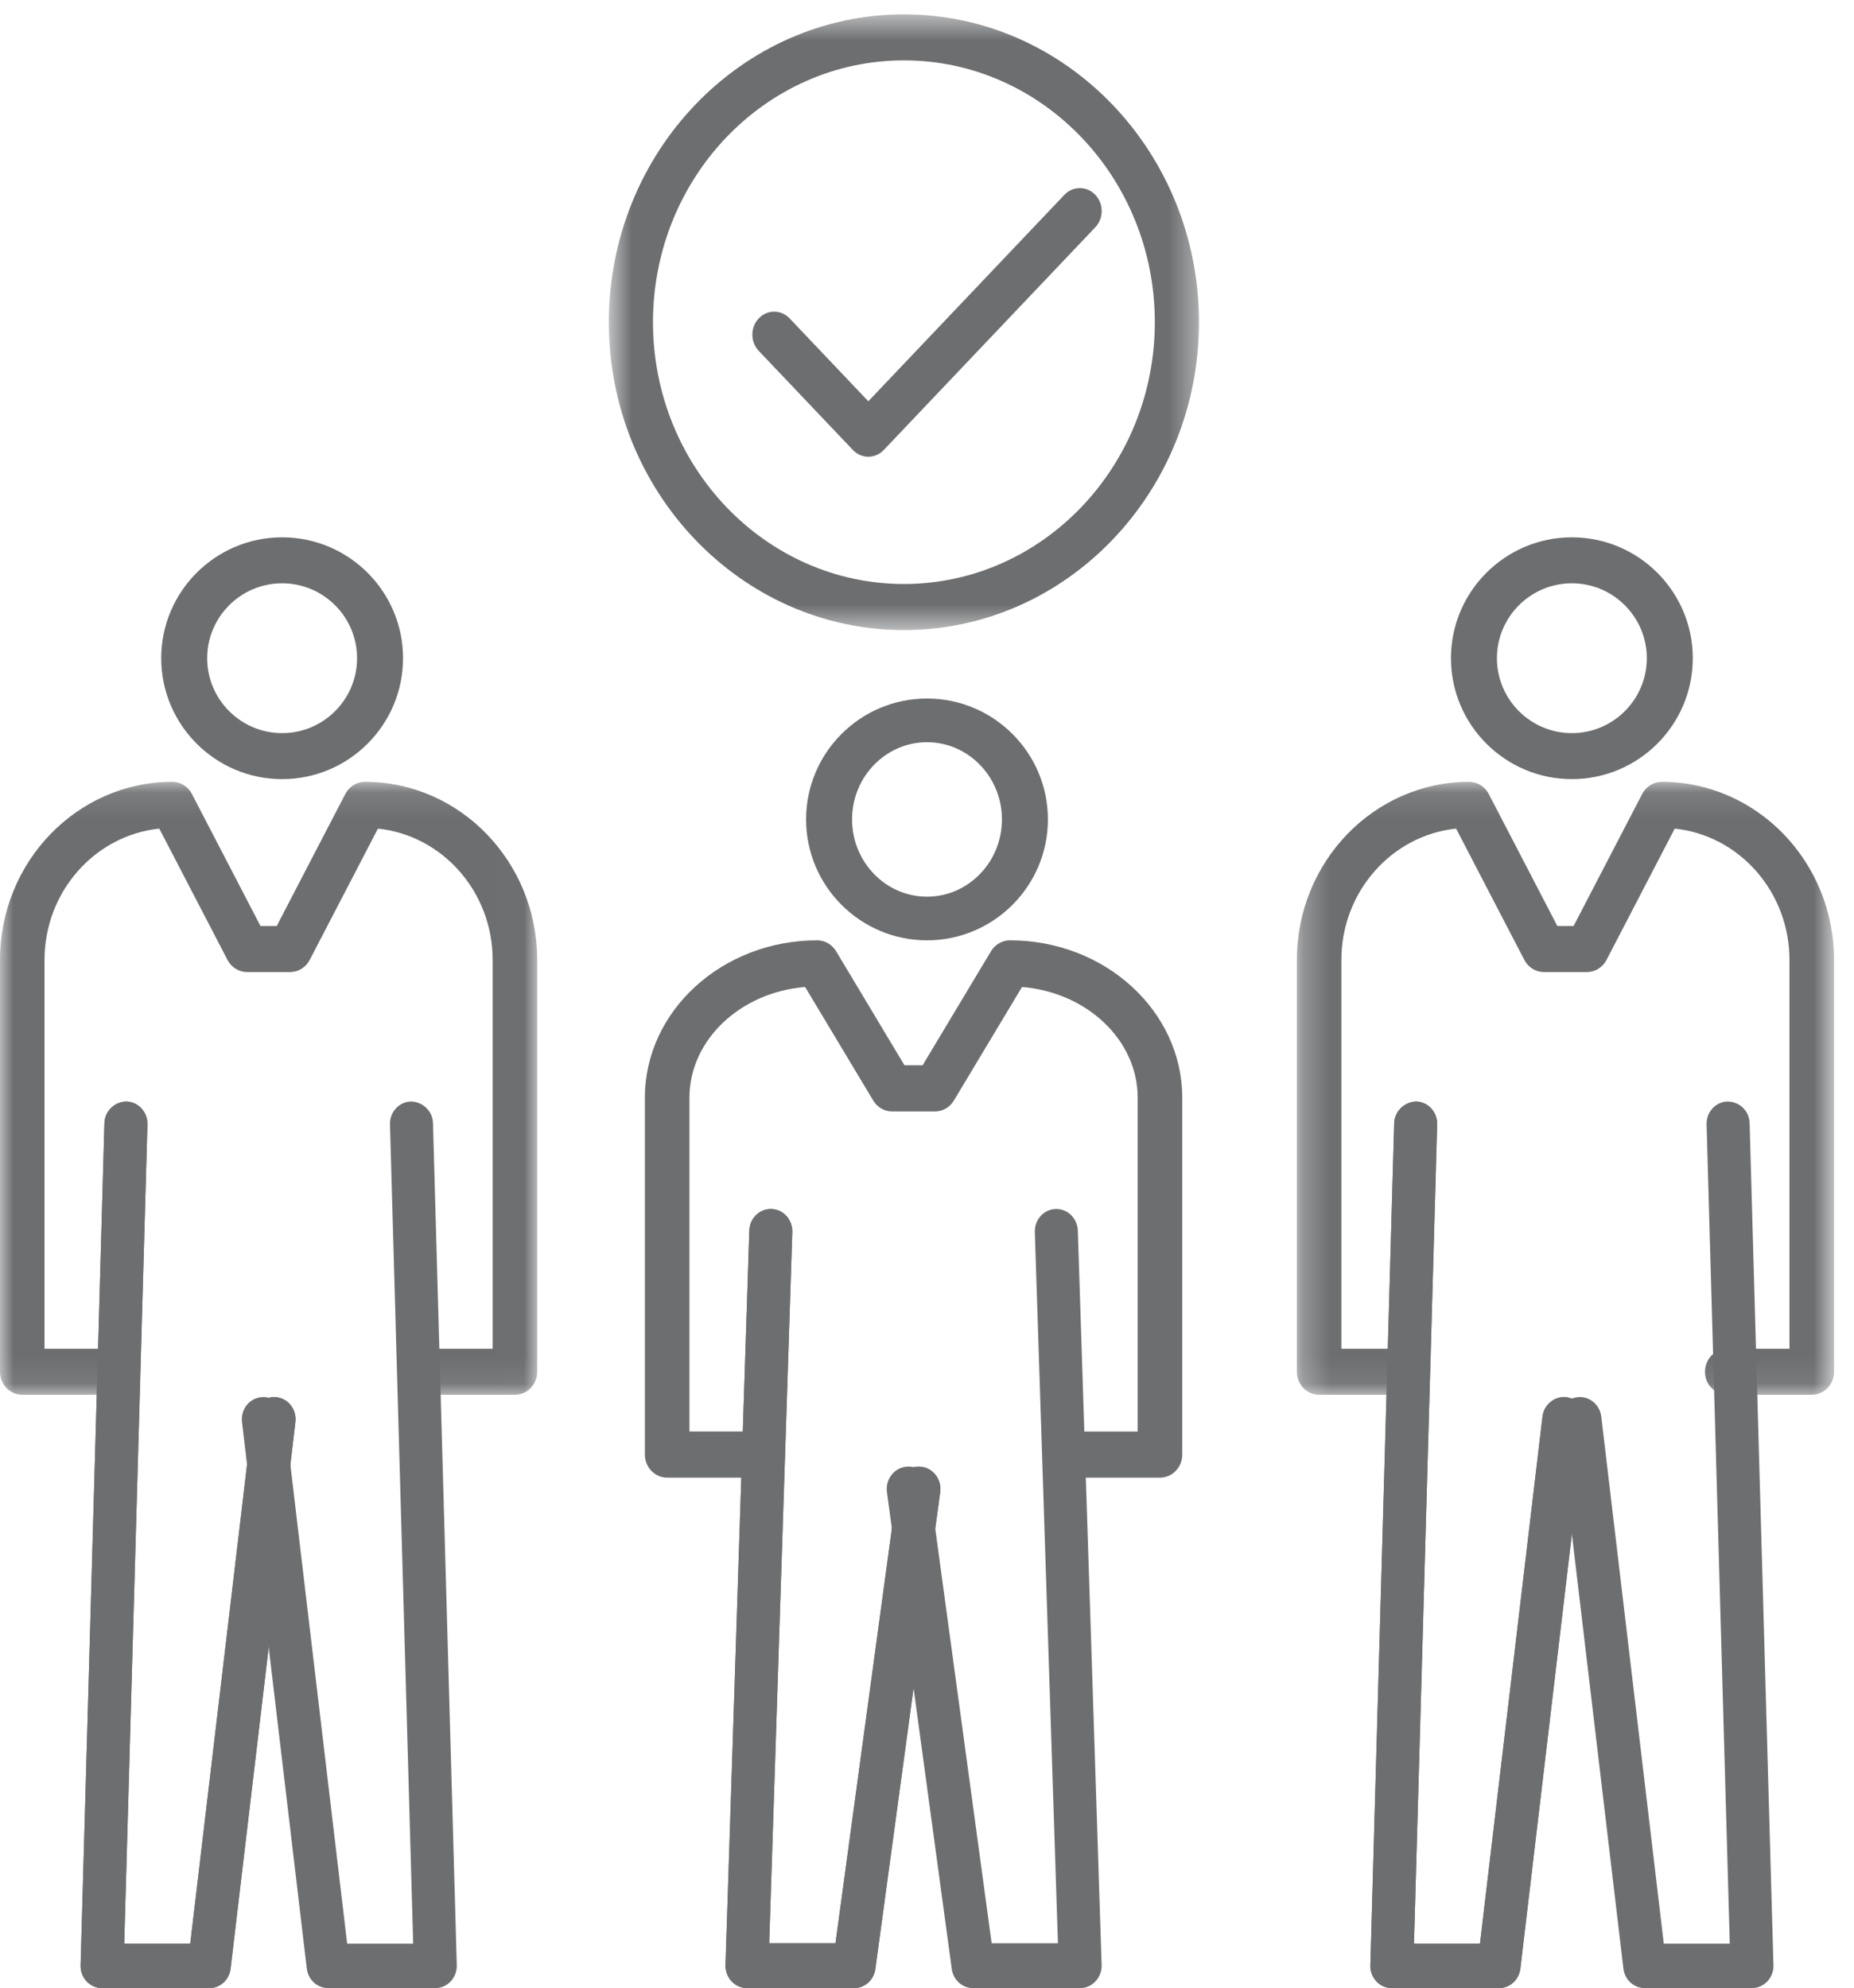
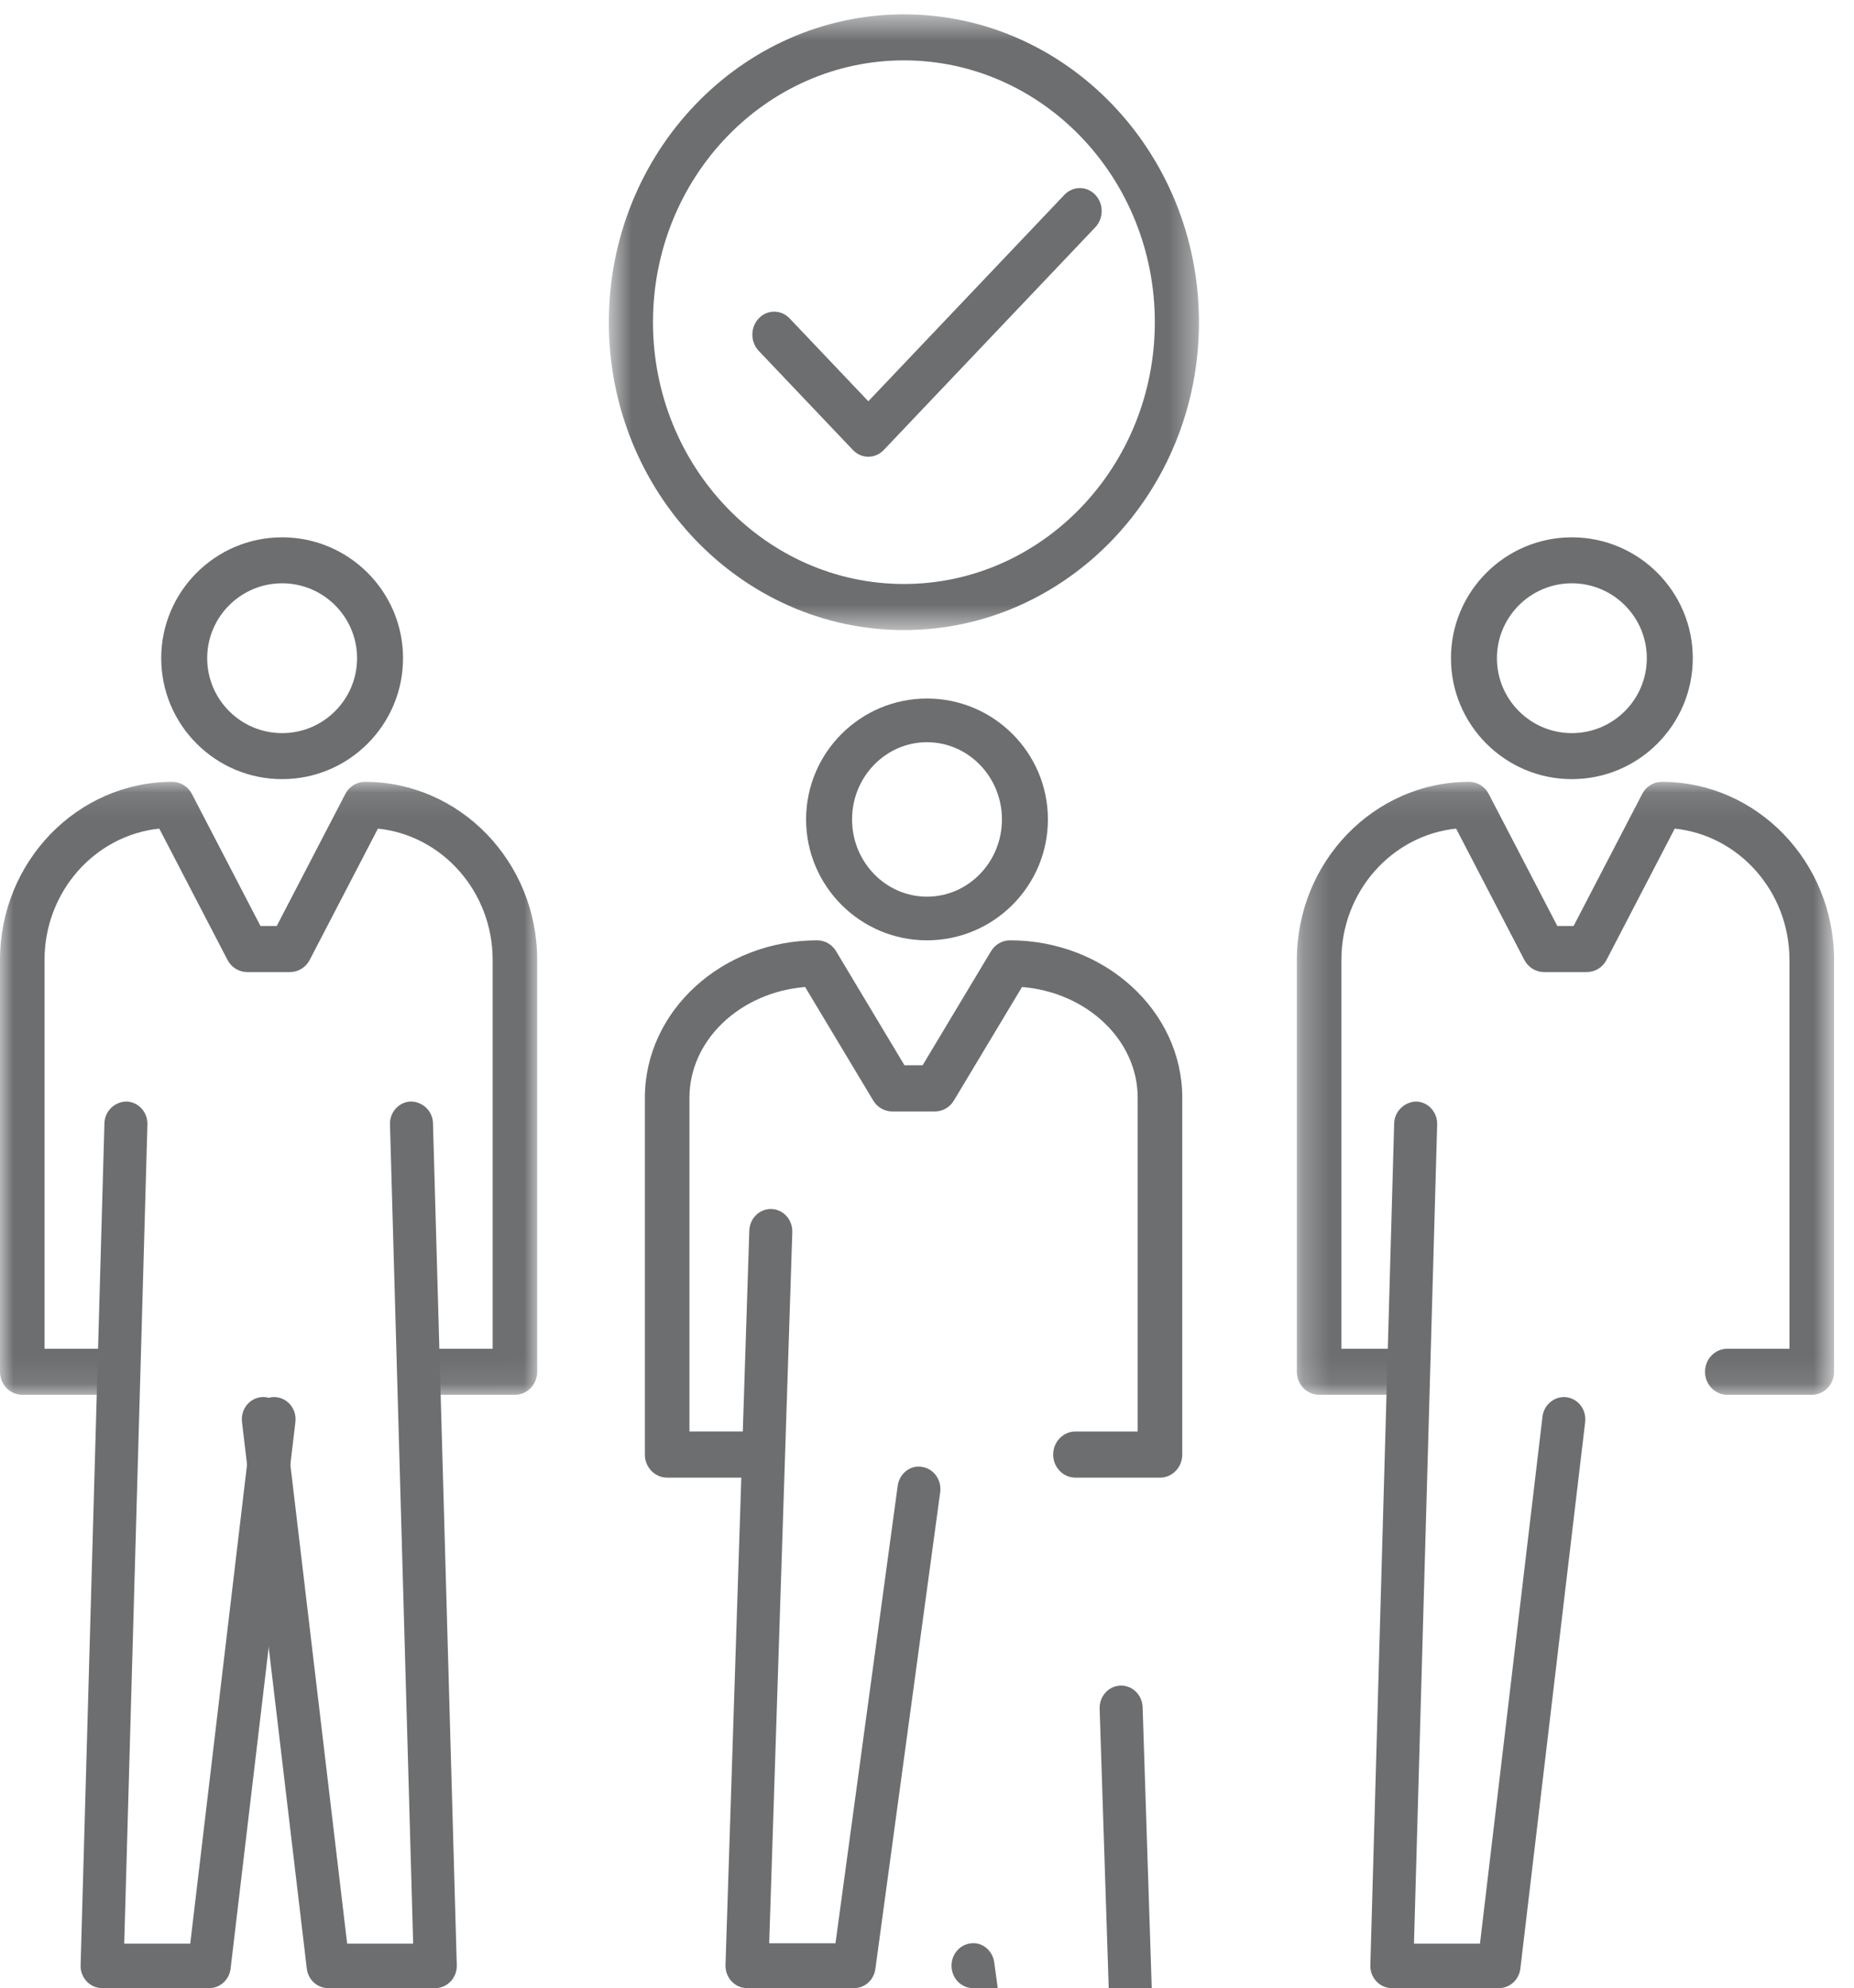
<svg xmlns="http://www.w3.org/2000/svg" xmlns:xlink="http://www.w3.org/1999/xlink" width="69" height="74" viewBox="0 0 69 74">
  <defs>
    <path id="a" d="M0 1.101h19.992V23.916H0z" />
    <path id="c" d="M.265 1.101H20.256V23.916H.265z" />
    <path id="e" d="M.659.533H22.622V23.451H.659z" />
  </defs>
  <g fill="none" fill-rule="evenodd">
-     <path d="M7.789 74H3.8c-.217 0-.423-.09-.574-.251-.151-.16-.233-.376-.226-.599l.887-31.346c.013-.457.388-.798.822-.804.442.014.789.395.778.851l-.864 30.495H7.08l2.326-19.619c.052-.453.465-.775.891-.72.438.054.751.466.697.921L8.582 73.273C8.533 73.689 8.193 74 7.789 74" fill="#6C6E70" />
    <path d="M7.789 74H3.8c-.217 0-.423-.09-.574-.251-.151-.16-.233-.376-.226-.599l.887-31.346c.013-.457.388-.798.822-.804.442.014.789.395.778.851l-.864 30.495H7.08l2.326-19.619c.052-.453.465-.775.891-.72.438.054.751.466.697.921L8.582 73.273C8.533 73.689 8.193 74 7.789 74" fill="#6C6E70" />
    <path d="M16.2 74h-3.988c-.404 0-.745-.311-.794-.727L9.006 52.927c-.054-.454.258-.867.697-.921.433-.056.837.267.891.72l2.326 19.619h2.457l-.863-30.495c-.013-.457.335-.837.777-.851.434.007.81.347.823.804l.886 31.346c.006.223-.075.439-.226.599C16.622 73.91 16.416 74 16.2 74" fill="#6C6E70" />
    <g transform="translate(0 28)">
      <mask id="b" fill="#fff">
        <use xlink:href="#a" />
      </mask>
      <path d="M19.163 23.916h-3.144c-.458 0-.829-.384-.829-.857 0-.473.371-.857.829-.857h2.316V7.73c0-2.542-1.875-4.639-4.27-4.888l-2.539 4.888c-.145.279-.426.451-.731.451H9.198c-.305 0-.586-.173-.731-.451l-2.539-4.888c-2.395.249-4.271 2.346-4.271 4.888V22.202h2.316c.458 0 .829.384.829.857 0 .473-.371.857-.829.857H.829c-.458 0-.829-.384-.829-.857V7.73c0-3.655 2.877-6.629 6.412-6.629.305 0 .586.173.731.453L9.694 6.467h.605l2.552-4.913c.145-.28.426-.453.731-.453 3.535 0 6.411 2.974 6.411 6.629V23.059c0 .473-.371.857-.829.857" fill="#6C6E70" mask="url(#b)" />
    </g>
    <path d="M10.5 21.711c-1.538 0-2.789 1.251-2.789 2.788 0 1.538 1.251 2.789 2.789 2.789 1.538 0 2.789-1.251 2.789-2.789 0-1.537-1.251-2.788-2.789-2.788M10.5 29C8.018 29 6 26.981 6 24.499 6 22.019 8.018 20 10.5 20c2.482 0 4.5 2.019 4.5 4.499C15 26.981 12.982 29 10.5 29" fill="#6C6E70" />
    <path d="M31.789 74h-3.988c-.217 0-.425-.092-.575-.255-.151-.162-.233-.382-.225-.608l.886-27.332C27.901 45.355 28.256 45 28.687 45h.027c.442.016.787.402.773.862l-.86 26.469h2.467l2.315-17.023c.061-.456.463-.784.903-.709.437.065.742.487.679.944l-2.412 17.74C32.525 73.695 32.186 74 31.789 74" fill="#6C6E70" />
-     <path d="M31.789 74h-3.988c-.217 0-.425-.092-.575-.255-.151-.162-.233-.382-.225-.608l.886-27.332C27.901 45.355 28.256 45 28.687 45h.027c.442.016.787.402.773.862l-.86 26.469h2.467l2.315-17.023c.061-.456.463-.784.903-.709.437.065.742.487.679.944l-2.412 17.74C32.525 73.695 32.186 74 31.789 74" fill="#6C6E70" />
-     <path d="M40.2 74h-3.988c-.398 0-.737-.305-.791-.718l-2.412-17.74c-.063-.456.241-.879.679-.944.436-.077.843.253.903.709l2.315 17.023h2.467l-.86-26.469c-.015-.461.331-.847.773-.862h.027c.43 0 .785.355.8.806l.886 27.332c.007.226-.074.445-.225.608C40.623 73.908 40.416 74 40.2 74" fill="#6C6E70" />
+     <path d="M40.2 74h-3.988c-.398 0-.737-.305-.791-.718c-.063-.456.241-.879.679-.944.436-.077.843.253.903.709l2.315 17.023h2.467l-.86-26.469c-.015-.461.331-.847.773-.862h.027c.43 0 .785.355.8.806l.886 27.332c.007.226-.074.445-.225.608C40.623 73.908 40.416 74 40.2 74" fill="#6C6E70" />
    <path d="M43.171 55h-3.146c-.458 0-.829-.385-.829-.859 0-.474.372-.859.829-.859h2.316V40.86c0-2.152-1.893-3.926-4.305-4.123l-2.535 4.225c-.15.253-.417.407-.703.407H33.201c-.286 0-.553-.154-.703-.407l-2.534-4.225c-2.412.197-4.305 1.971-4.305 4.123v12.421h2.316c.458 0 .829.385.829.859 0 .474-.372.859-.829.859h-3.146C24.372 55 24 54.615 24 54.141V40.86C24 37.629 26.877 35 30.413 35c.287 0 .553.154.704.406l2.544 4.244h.676l2.545-4.244C37.034 35.154 37.301 35 37.587 35 41.123 35 44 37.629 44 40.86v13.281C44 54.615 43.628 55 43.171 55" fill="#6C6E70" />
    <path d="M34.5 27.626c-1.538 0-2.789 1.289-2.789 2.874 0 1.585 1.251 2.875 2.789 2.875s2.789-1.29 2.789-2.875S36.038 27.626 34.5 27.626M34.5 35c-2.482 0-4.5-2.019-4.5-4.501C30 28.018 32.018 26 34.5 26s4.5 2.018 4.5 4.499S36.982 35 34.5 35" fill="#6C6E70" />
    <path d="M55.788 74h-3.988c-.217 0-.424-.09-.574-.251-.151-.16-.233-.376-.226-.599l.887-31.346c.014-.457.408-.798.822-.804.442.014.789.395.778.851l-.863 30.495h2.456l2.327-19.619c.052-.453.466-.775.891-.72.438.054.751.466.697.921l-2.412 20.346C56.533 73.689 56.192 74 55.788 74" fill="#6C6E70" />
-     <path d="M55.788 74h-3.988c-.217 0-.424-.09-.574-.251-.151-.16-.233-.376-.226-.599l.887-31.346c.014-.457.408-.798.822-.804.442.014.789.395.778.851l-.863 30.495h2.456l2.327-19.619c.052-.453.466-.775.891-.72.438.054.751.466.697.921l-2.412 20.346C56.533 73.689 56.192 74 55.788 74" fill="#6C6E70" />
-     <path d="M65.2 74h-3.988c-.404 0-.746-.311-.794-.727l-2.412-20.346c-.054-.454.258-.867.697-.921.433-.056.837.267.891.72l2.327 19.619h2.456l-.863-30.495c-.013-.457.335-.837.777-.851.452.007.81.347.824.804l.887 31.346c.006.223-.075.439-.226.599C65.622 73.91 65.416 74 65.2 74" fill="#6C6E70" />
    <g transform="translate(48 28)">
      <mask id="d" fill="#fff">
        <use xlink:href="#c" />
      </mask>
      <path d="M19.427 23.916h-3.143c-.458 0-.829-.384-.829-.857 0-.473.371-.857.829-.857h2.314V7.73c0-2.542-1.875-4.639-4.27-4.888l-2.539 4.888c-.145.279-.426.451-.731.451H9.462c-.305 0-.586-.173-.731-.451l-2.539-4.888c-2.395.249-4.27 2.346-4.27 4.888V22.202h2.314c.458 0 .829.384.829.857 0 .473-.371.857-.829.857H1.094c-.458 0-.829-.384-.829-.857V7.73c0-3.655 2.876-6.629 6.411-6.629.305 0 .586.173.731.453L9.959 6.467h.605l2.552-4.913c.145-.28.426-.453.731-.453 3.535 0 6.411 2.974 6.411 6.629V23.059c0 .473-.371.857-.829.857" fill="#6C6E70" mask="url(#d)" />
    </g>
    <path d="M58.5 21.711c-1.538 0-2.789 1.251-2.789 2.788 0 1.538 1.251 2.789 2.789 2.789s2.789-1.251 2.789-2.789c0-1.537-1.251-2.788-2.789-2.788M58.5 29c-2.482 0-4.5-2.019-4.5-4.501C54 22.019 56.018 20 58.5 20s4.5 2.019 4.5 4.499C63 26.981 60.982 29 58.5 29" fill="#6C6E70" />
    <g transform="translate(22)">
      <mask id="f" fill="#fff">
        <use xlink:href="#e" />
      </mask>
      <path d="M11.641 2.247c-5.15 0-9.339 4.371-9.339 9.745 0 5.374 4.189 9.745 9.339 9.745 5.149 0 9.338-4.371 9.338-9.745 0-5.374-4.189-9.745-9.338-9.745m0 21.205c-6.056 0-10.982-5.141-10.982-11.459 0-6.319 4.926-11.459 10.982-11.459 6.054 0 10.981 5.141 10.981 11.459 0 6.319-4.926 11.459-10.981 11.459" fill="#6C6E70" mask="url(#f)" />
    </g>
    <path d="M32.316 17c-.215 0-.422-.09-.574-.251l-3.504-3.689c-.317-.334-.317-.875 0-1.209s.831-.334 1.149 0l2.929 3.085 7.298-7.685c.317-.334.831-.334 1.149 0 .317.334.317.875 0 1.209l-7.872 8.289C32.738 16.91 32.531 17 32.316 17" fill="#6C6E70" />
  </g>
</svg>